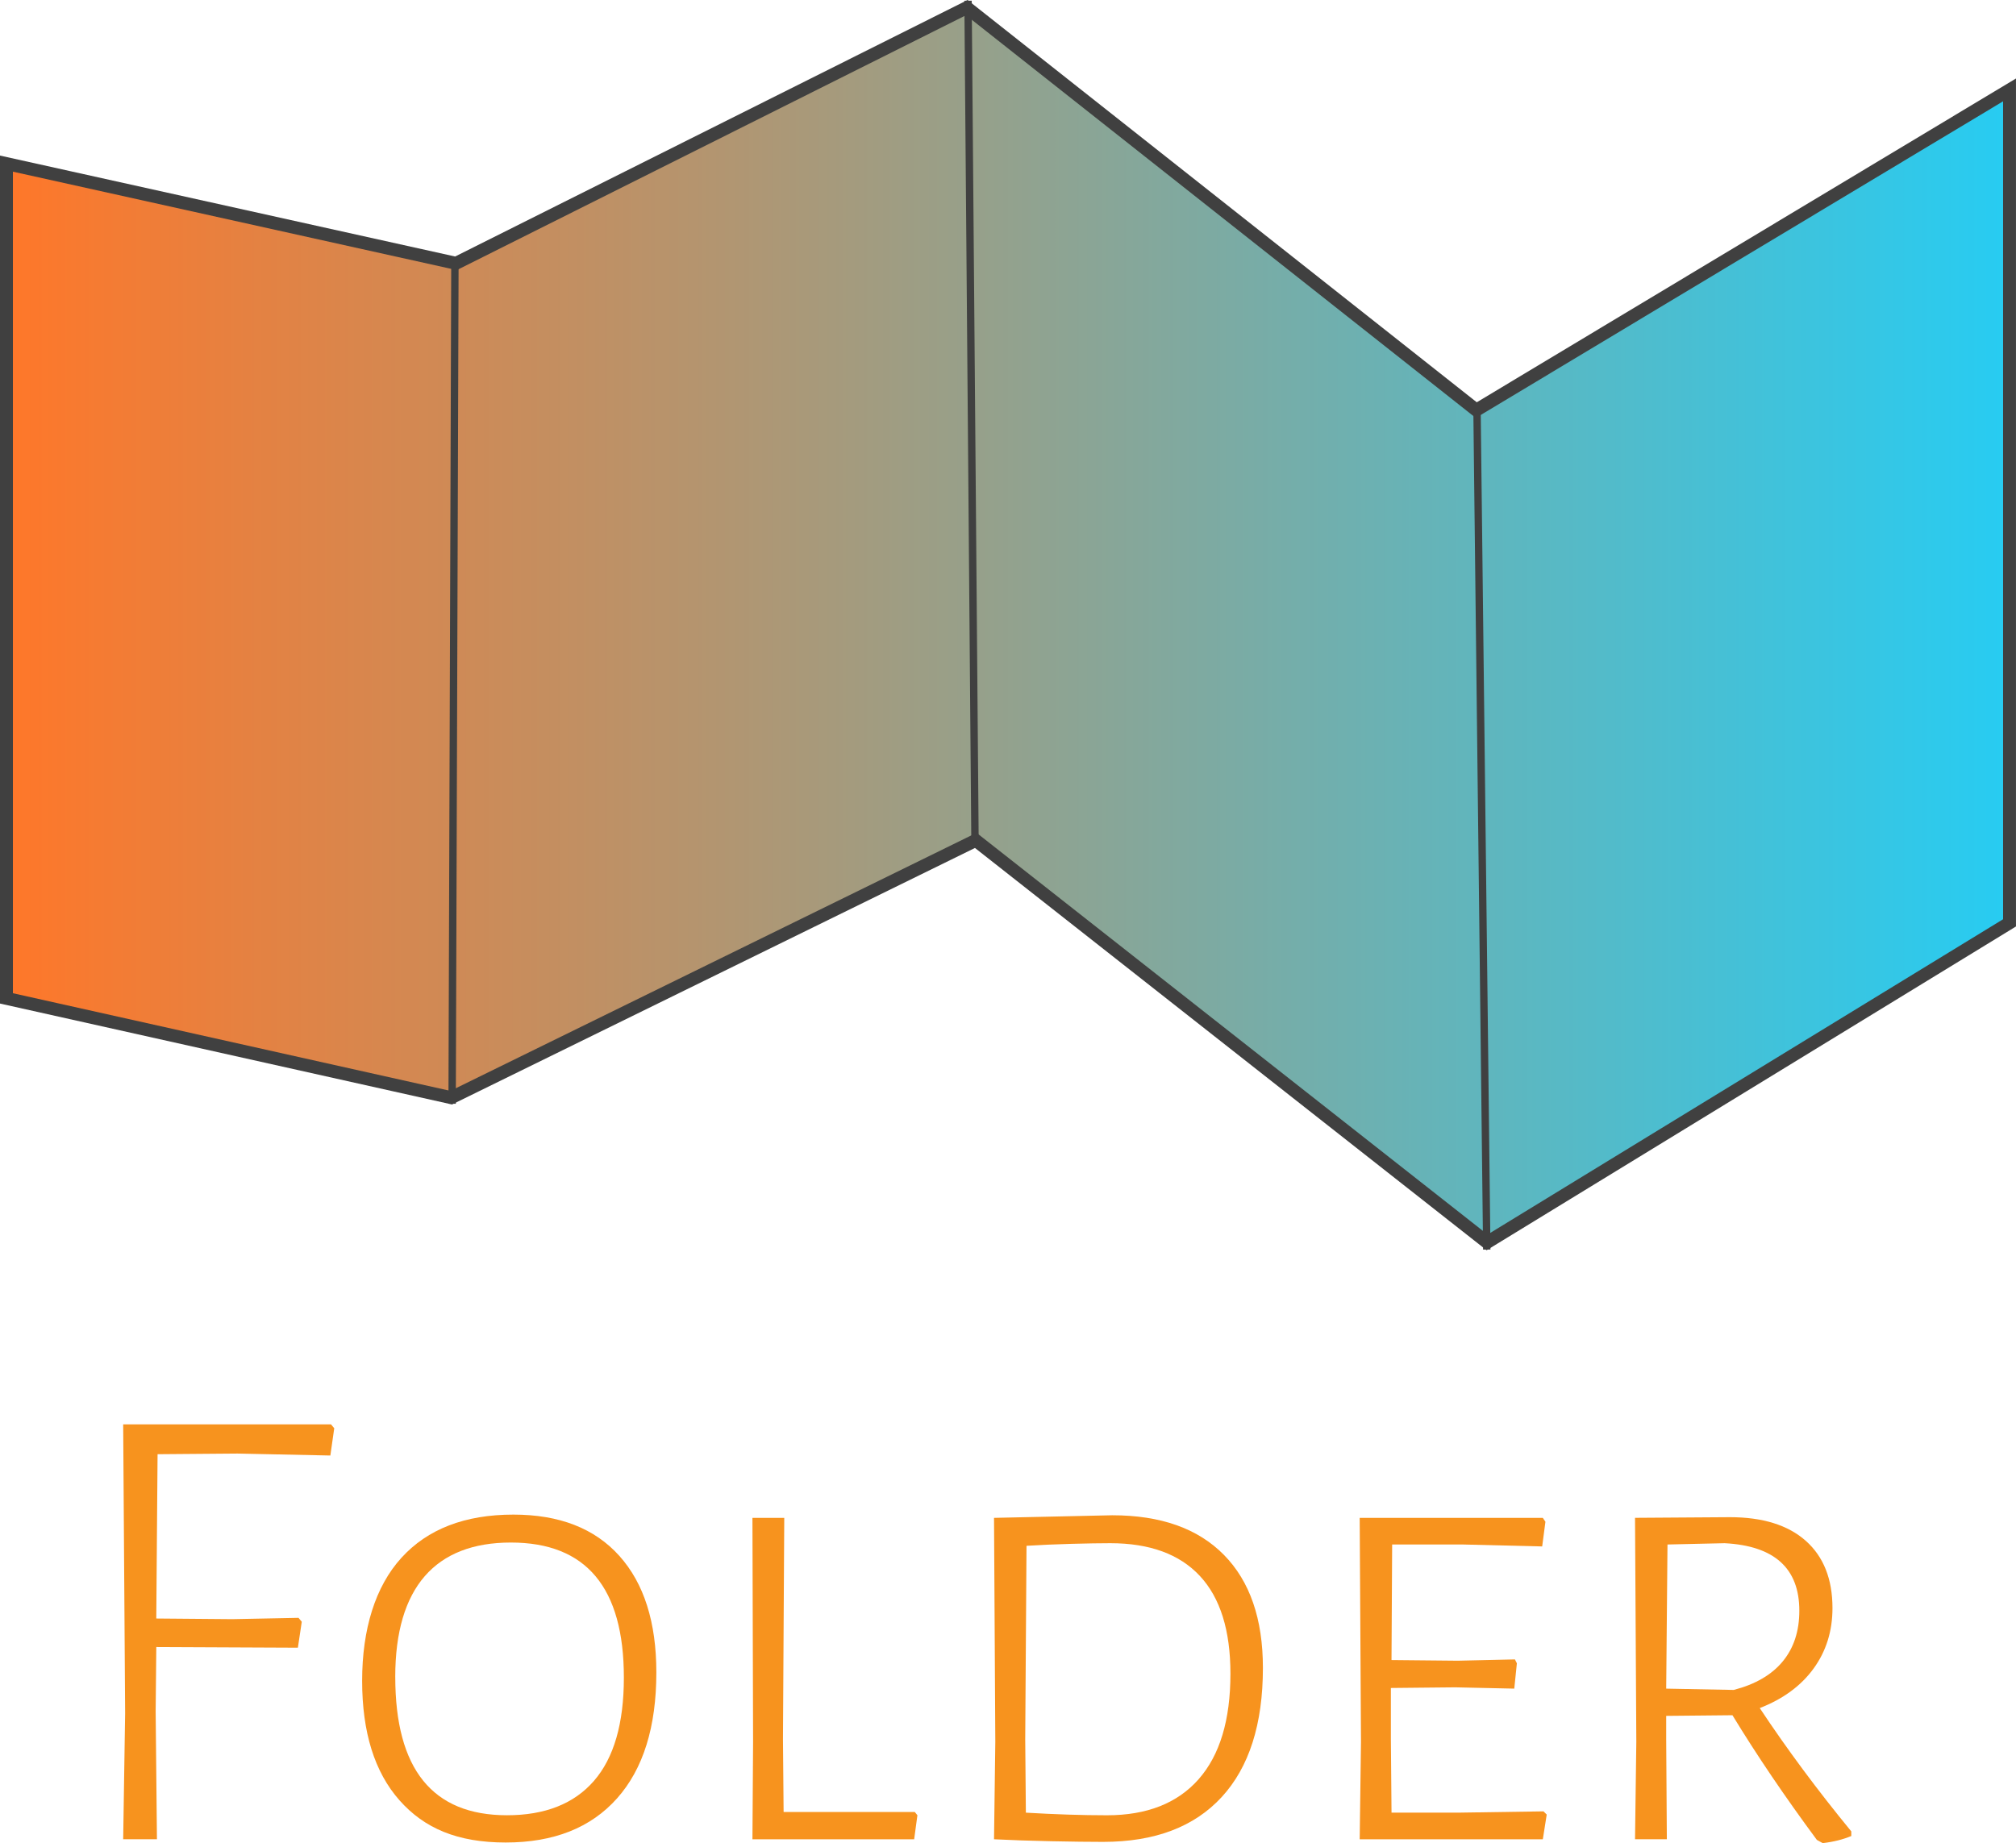
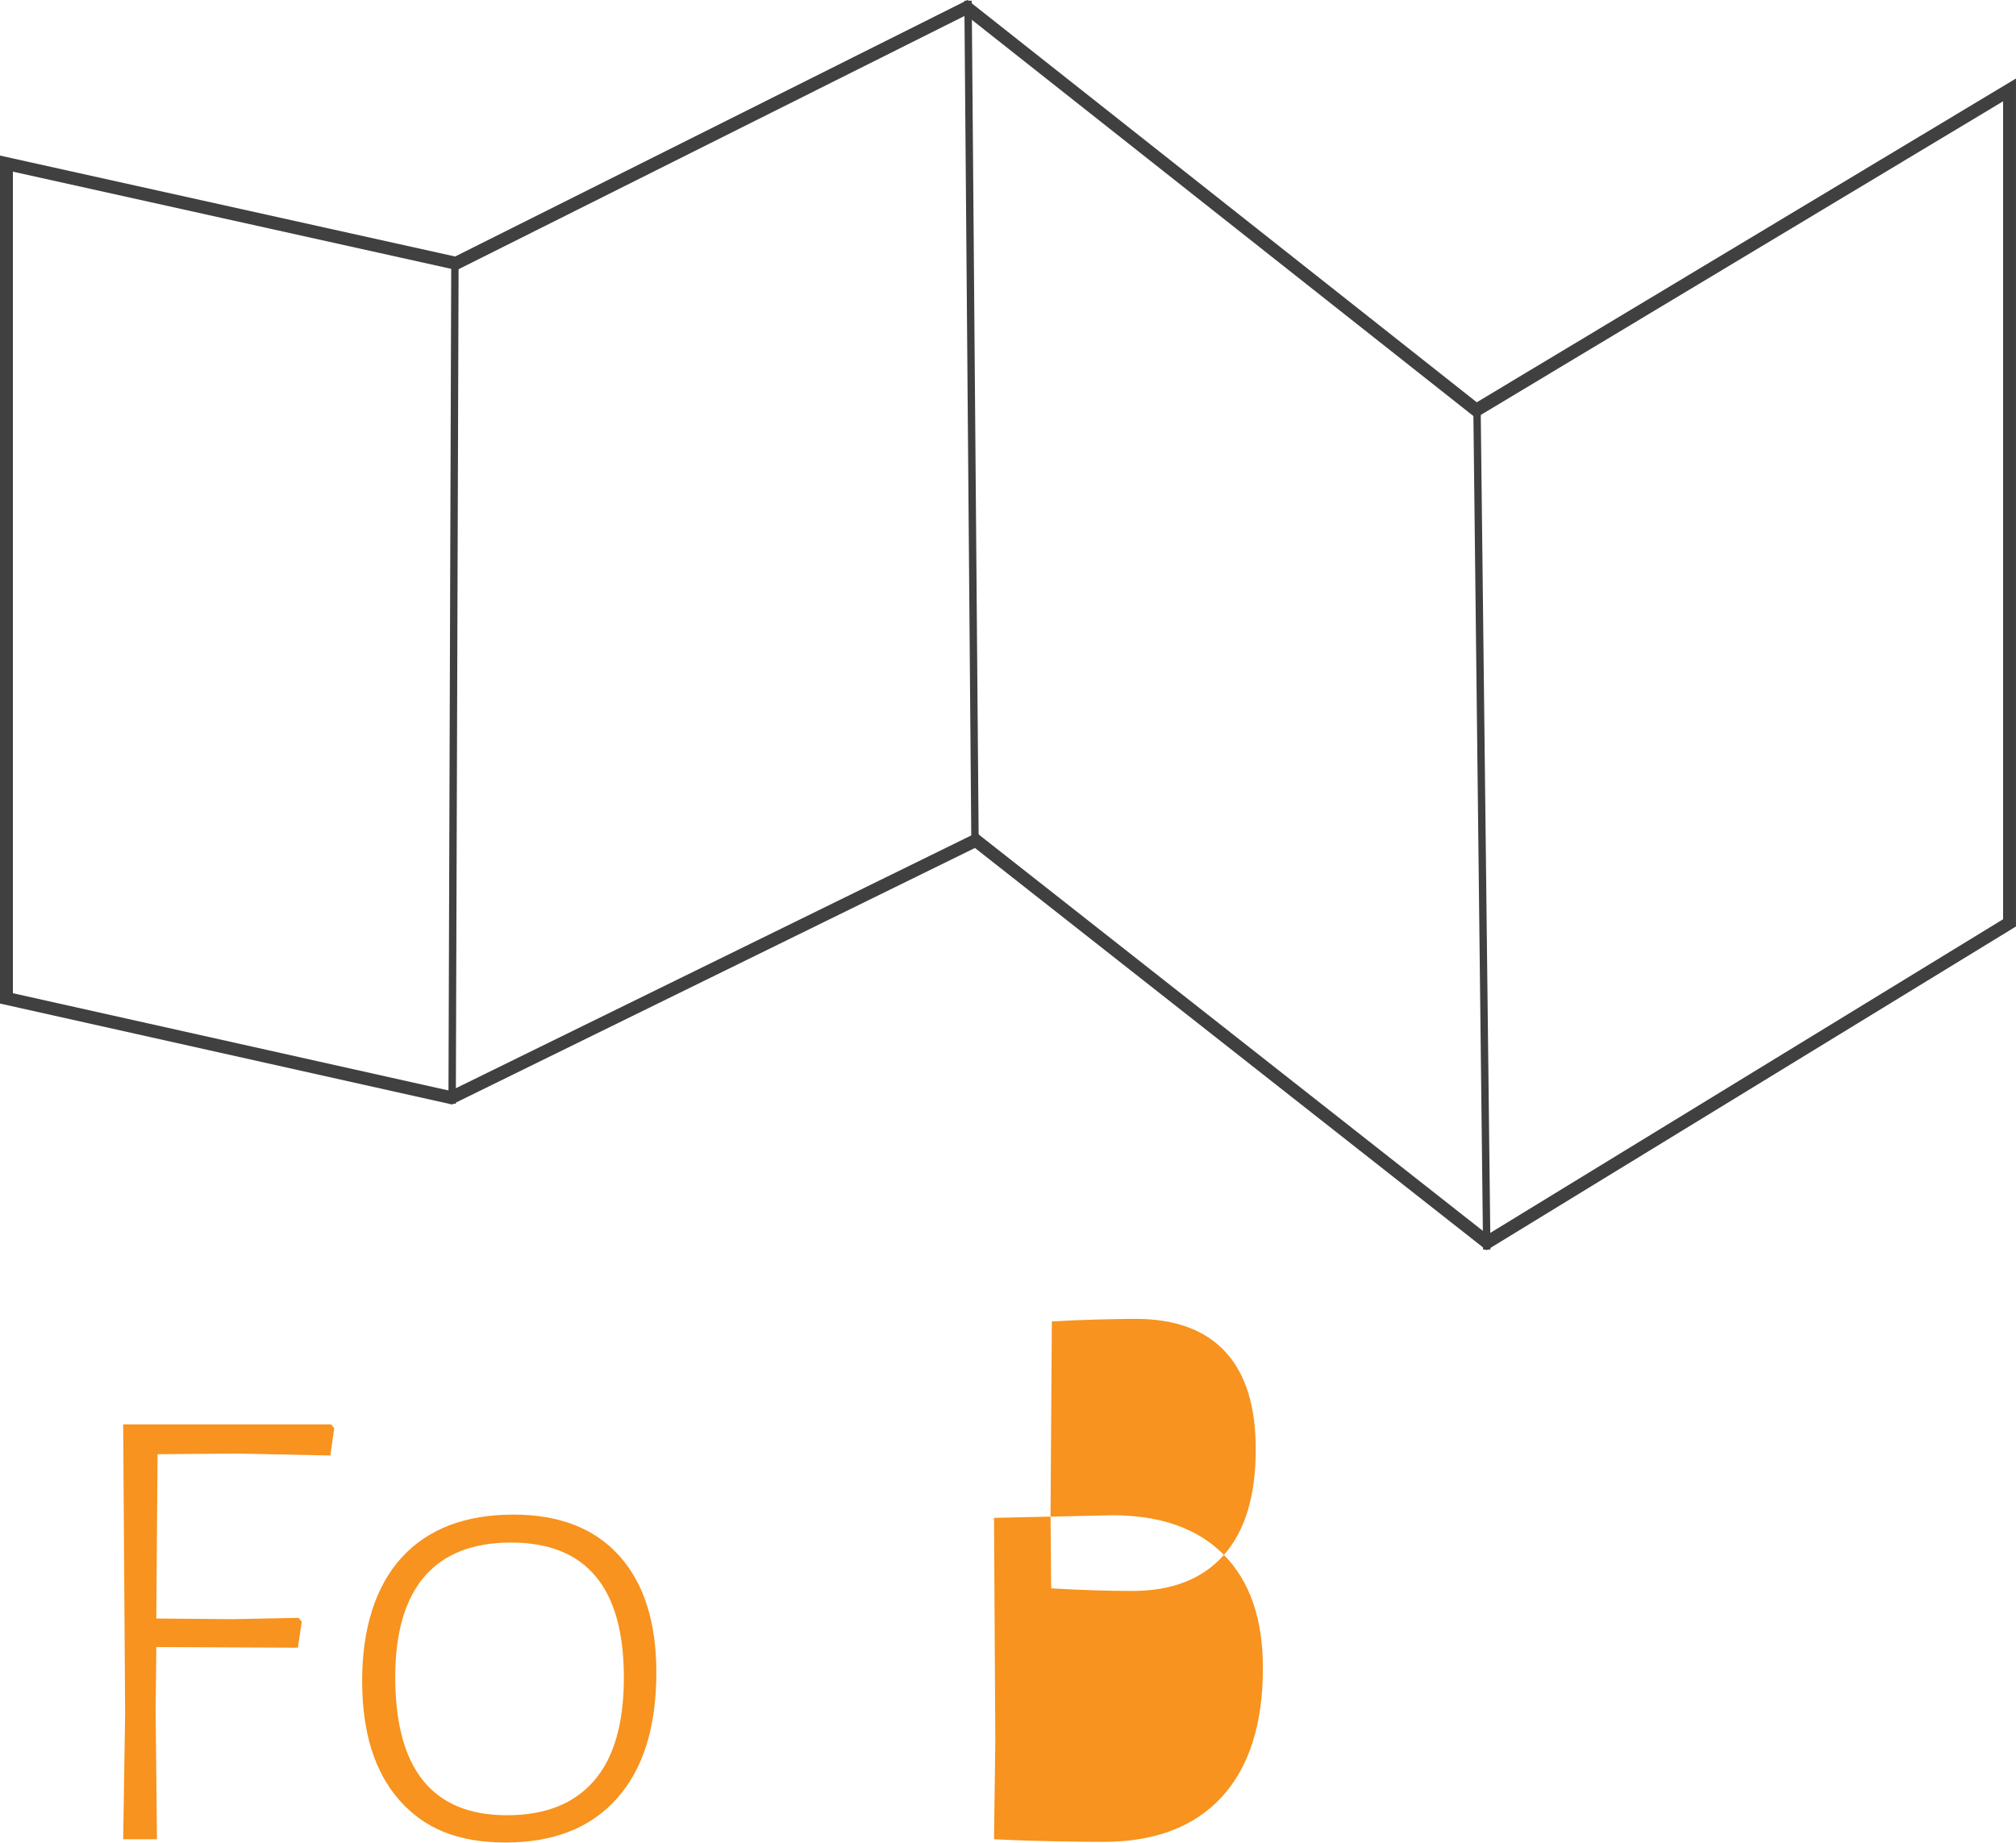
<svg xmlns="http://www.w3.org/2000/svg" id="Camada_2" data-name="Camada 2" viewBox="0 0 1093.01 999.54">
  <defs>
    <style>
      .cls-1 {
        fill: #fff;
      }

      .cls-1, .cls-2 {
        stroke: #404040;
        stroke-miterlimit: 10;
        stroke-width: 4px;
      }

      .cls-3 {
        fill: #f7931e;
      }

      .cls-2 {
        fill: none;
      }

      .cls-4 {
        fill: url(#Gradiente_sem_nome_11);
      }

      .cls-5 {
        fill: #404040;
      }
    </style>
    <linearGradient id="Gradiente_sem_nome_11" data-name="Gradiente sem nome 11" x1="3.5" y1="338.94" x2="1089.51" y2="338.94" gradientUnits="userSpaceOnUse">
      <stop offset="0" stop-color="#ff7729" />
      <stop offset="1" stop-color="#27ccf2" />
    </linearGradient>
  </defs>
  <g id="Camada_1-2" data-name="Camada 1">
    <g>
      <g>
-         <polygon class="cls-4" points="529.03 455.74 244.65 595.27 3.5 541.42 3.5 88.73 247.21 142.78 524.17 4.13 800.4 222.39 1089.51 48.75 1089.51 500.46 806.26 673.74 529.03 455.74" />
        <path class="cls-5" d="m523.74,8.25l272.59,215.39,3.8,3,4.15-2.49,281.73-169.21v443.56l-279.5,170.99-273.59-215.14-3.46-2.72-3.95,1.94-281.31,138.01L7,538.62V93.09l238.24,52.84,2.43.54,2.22-1.11L523.74,8.25m.85-8.25L246.75,139.1,0,84.37v459.85l245.08,54.73,283.51-139.1,277.41,218.15,287-175.58V42.57l-292.34,175.58L524.59,0h0Z" />
      </g>
      <line class="cls-2" x1="246.65" y1="139.48" x2="245.13" y2="598.57" />
      <line class="cls-1" x1="524.84" y1=".38" x2="528.64" y2="459.47" />
      <line class="cls-1" x1="800.75" y1="218.53" x2="806.08" y2="677.62" />
    </g>
    <g>
      <path class="cls-3" d="m85.43,788.63l-.7,89.08,41.2.35,35.92-.71,1.76,2.11-2.11,14.08-76.76-.35-.35,34.86.7,69.37h-18.31l1.06-68.31-1.06-156.69h112.67l1.76,2.11-2.11,14.79-50.35-1.06-43.31.35Z" />
      <path class="cls-3" d="m335.78,843.73c13.38,14.91,20.07,35.98,20.07,63.2,0,29.58-7.1,52.35-21.3,68.31-14.21,15.97-34.33,23.94-60.39,23.94s-44.07-7.63-57.57-22.89c-13.5-15.26-20.25-36.85-20.25-64.79s7.1-51.11,21.3-66.72c14.2-15.61,34.45-23.42,60.74-23.42,24.88,0,44.01,7.45,57.39,22.36Zm-121.48,65.67c0,50,20.19,75,60.56,75,20.65,0,36.38-6.22,47.18-18.66,10.79-12.44,16.2-31.1,16.2-55.99,0-48.82-20.42-73.24-61.27-73.24s-62.68,24.29-62.68,72.89Z" />
-       <path class="cls-3" d="m497.39,984.4l-1.76,13.03h-87.68l.35-52.82-.35-121.48h17.25l-.7,120.07.35,39.44h71.13l1.41,1.76Z" />
-       <path class="cls-3" d="m663.58,843.21c14.08,14.32,21.13,34.74,21.13,61.27,0,30.52-7.46,53.87-22.36,70.07-14.91,16.2-36.33,24.29-64.26,24.29-7.52,0-16.9-.12-28.17-.35-11.27-.24-21.6-.59-30.99-1.06l.7-52.82-.7-121.48,64.08-1.41c26.29,0,46.48,7.16,60.56,21.48Zm-13.73,121.65c11.5-13.03,17.25-32.1,17.25-57.22,0-23.47-5.52-41.14-16.55-52.99-11.04-11.85-27.23-17.78-48.59-17.78-5.4,0-12.45.12-21.13.35-8.69.24-16.79.59-24.29,1.06l-.7,104.93.35,39.79c15.96.94,30.63,1.41,44.01,1.41,21.59,0,38.14-6.51,49.65-19.54Z" />
-       <path class="cls-3" d="m838.58,984.05l-2.11,13.38h-99.29l.7-52.82-.7-121.48h99.29l1.41,2.11-1.76,13.38-43.31-1.06h-38.03l-.35,62.68,35.92.35,30.99-.7,1.06,2.11-1.41,13.73-32.04-.7-34.86.35v27.82l.35,39.79h35.92l46.48-.7,1.76,1.76Z" />
-       <path class="cls-3" d="m1003.71,993.2v2.46c-4.46,1.88-9.63,3.17-15.49,3.87l-3.17-1.76c-17.37-23.47-32.63-46.01-45.77-67.61l-35.92.35v12.68l.35,54.22h-17.25l.7-52.82-.7-121.48,51.41-.35c17.84,0,31.57,4.29,41.2,12.85,9.62,8.57,14.44,20.72,14.44,36.44,0,12.45-3.41,23.36-10.21,32.75-6.81,9.39-16.55,16.55-29.22,21.48,14.79,22.3,31.34,44.6,49.65,66.9Zm-100.35-77.46l36.62.7c11.73-3.05,20.6-8.21,26.58-15.49,5.99-7.27,8.98-16.43,8.98-27.46,0-23-13.5-35.21-40.49-36.62l-30.99.7-.7,78.17Z" />
+       <path class="cls-3" d="m663.58,843.21c14.08,14.32,21.13,34.74,21.13,61.27,0,30.52-7.46,53.87-22.36,70.07-14.91,16.2-36.33,24.29-64.26,24.29-7.52,0-16.9-.12-28.17-.35-11.27-.24-21.6-.59-30.99-1.06l.7-52.82-.7-121.48,64.08-1.41c26.29,0,46.48,7.16,60.56,21.48Zc11.5-13.03,17.25-32.1,17.25-57.22,0-23.47-5.52-41.14-16.55-52.99-11.04-11.85-27.23-17.78-48.59-17.78-5.4,0-12.45.12-21.13.35-8.69.24-16.79.59-24.29,1.06l-.7,104.93.35,39.79c15.96.94,30.63,1.41,44.01,1.41,21.59,0,38.14-6.51,49.65-19.54Z" />
    </g>
  </g>
</svg>